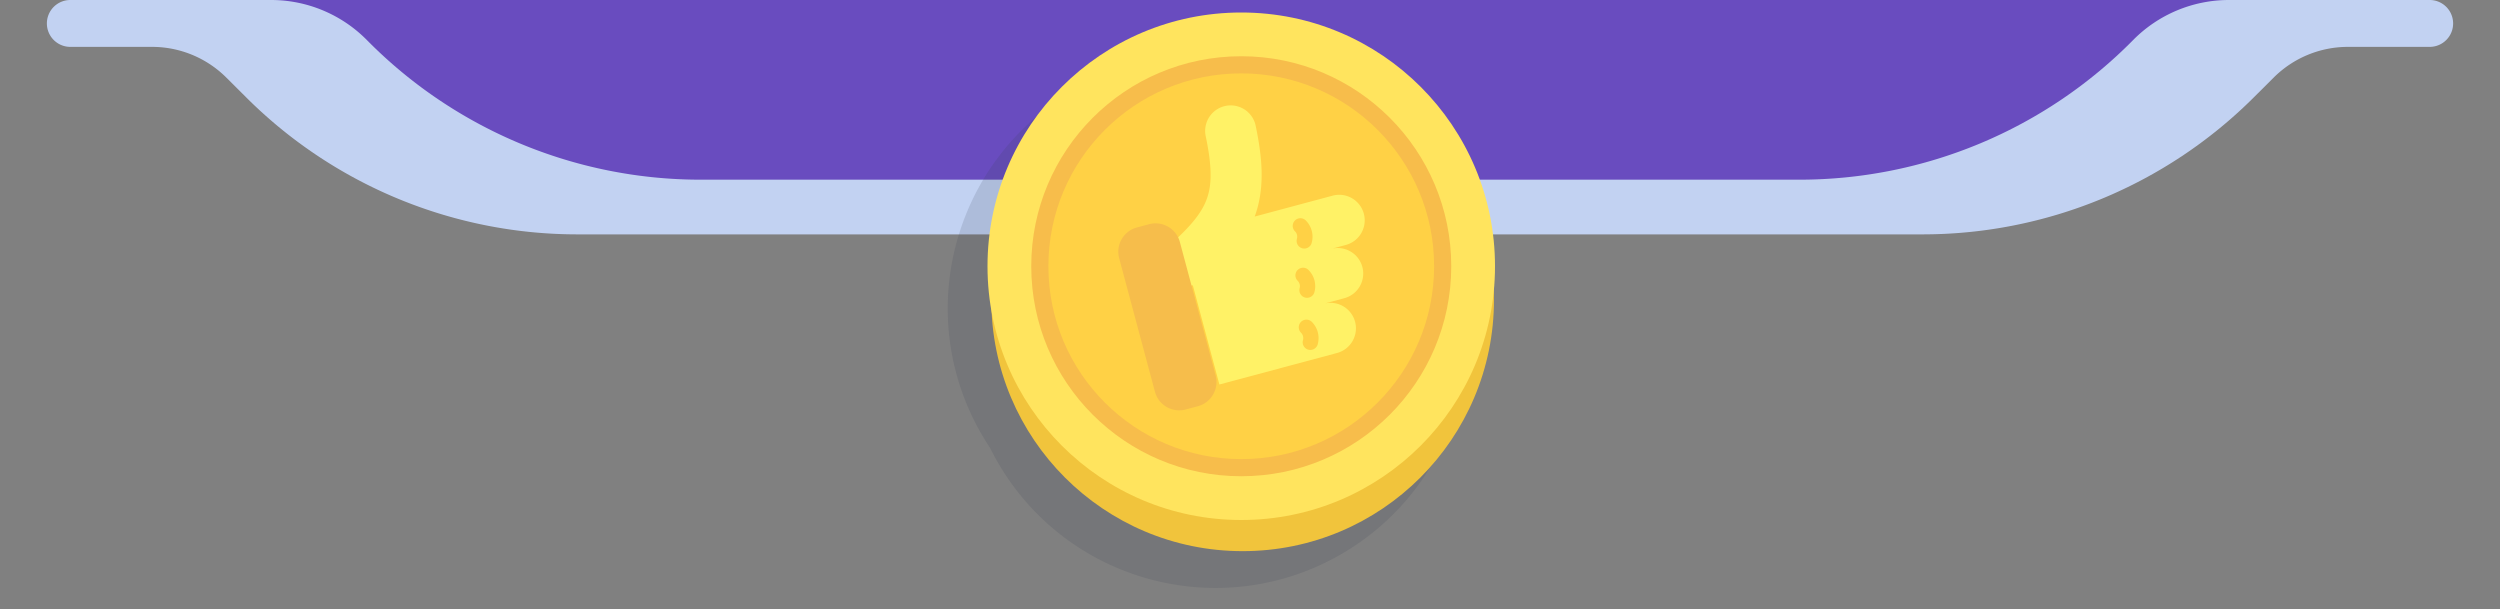
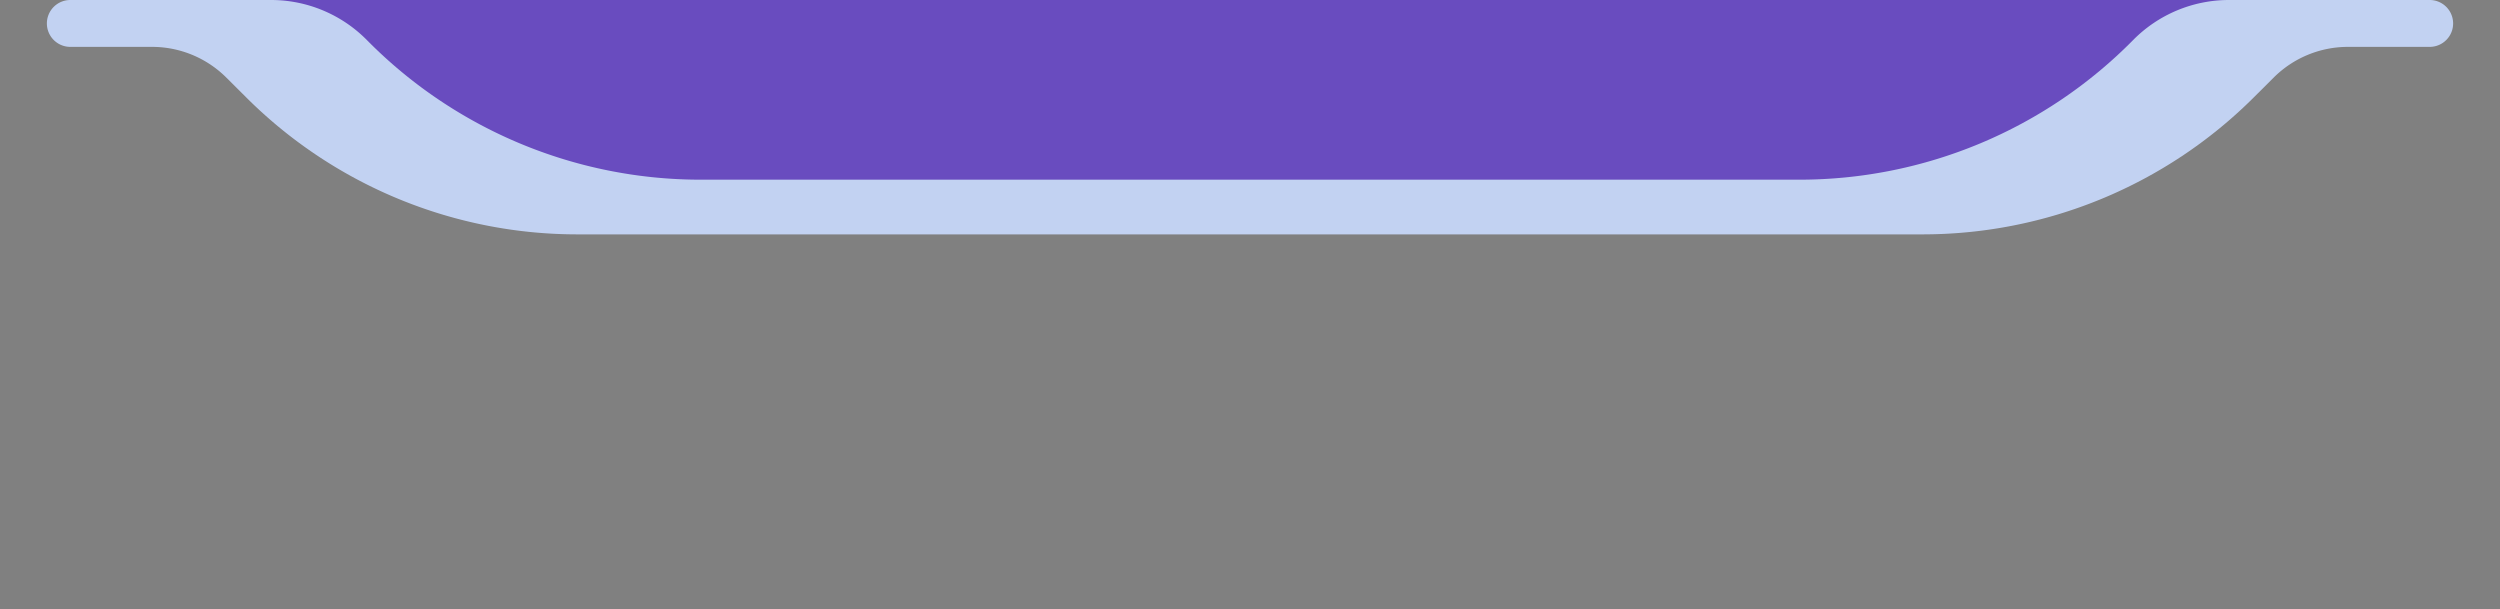
<svg xmlns="http://www.w3.org/2000/svg" width="320" height="78" viewBox="0 0 320 78" fill="none">
  <rect x="0" y="0" width="320" height="78" fill="#808080" stroke="none" />
  <g clip-path="url(#clip0)" fill-rule="evenodd" clip-rule="evenodd">
    <path d="M73.901 30a60 60 0 01-42.344-17.491l-2.594-2.584A13.462 13.462 0 0019.463 6H9a3 3 0 010-6h302a3 3 0 110 6h-10.462a13.461 13.461 0 00-9.501 3.925l-2.594 2.583A60.002 60.002 0 01246.099 30H73.901z" fill="#C2D2F2" />
    <path d="M89.684 23A60 60 0 0146.966 5.133 17.236 17.236 0 0034.695 0H-23.5a2.5 2.5 0 010-5h59.068a.587.587 0 00.418-1 .587.587 0 01.419-1h247.19c.522 0 .785.629.419 1a.588.588 0 00.418 1H343.5a2.5 2.5 0 110 5h-58.195a17.236 17.236 0 00-12.271 5.133A60.001 60.001 0 01230.315 23H89.685z" fill="#694CBF" />
  </g>
  <g clip-path="url(#clip1)">
    <path opacity=".15" d="M182.333 25.22a33.115 33.115 0 00-.985-1.837c-8.883-15.387-28.558-20.659-43.945-11.775-15.387 8.884-20.659 28.559-11.775 43.945a33.1 33.1 0 001.101 1.774c.306.619.634 1.232.984 1.838 8.884 15.386 28.559 20.658 43.946 11.775 15.386-8.884 20.658-28.559 11.775-43.946a33.1 33.1 0 00-1.101-1.773z" fill="#383F52" />
    <circle cx="159.059" cy="38.377" r="32.17" fill="#F1C43C" />
-     <circle cx="158.88" cy="34.08" r="32.48" fill="#FFE45E" />
-     <circle cx="158.88" cy="34.079" r="25.783" fill="#FFD145" stroke="#F7BD4B" stroke-width="2.194" />
    <path fill-rule="evenodd" clip-rule="evenodd" d="M160.713 16.033a3.267 3.267 0 00-6.393 1.346c.795 3.771.8 5.987.274 7.712-.516 1.693-1.687 3.378-4.307 5.765a3.266 3.266 0 002.397 5.675l.018.066 19.561-5.241a3.266 3.266 0 00-1.691-6.31l-9.971 2.672c.087-.237.167-.478.242-.722 1.009-3.311.739-6.835-.13-10.963zm-8.01 20.564l17.613-4.72a3.267 3.267 0 111.691 6.31l-2.519.676a3.265 3.265 0 011.613 6.33l-15.018 4.023-1.69-6.31-1.69-6.309z" fill="#FFF266" />
    <path d="M143.254 33.054a3.217 3.217 0 012.274-3.94l1.554-.415a3.217 3.217 0 013.939 2.274l4.578 17.086a3.217 3.217 0 01-2.274 3.939l-1.554.416a3.217 3.217 0 01-3.939-2.274l-4.578-17.086z" fill="#F6BD4B" />
    <path fill-rule="evenodd" clip-rule="evenodd" d="M165.755 28.22a.98.98 0 011.386 0 2.933 2.933 0 01.761 2.84.98.98 0 11-1.892-.508.967.967 0 00-.001-.507.957.957 0 00-.253-.438.981.981 0 01-.001-1.386zm.345 6.336a.98.98 0 011.386-.002 2.94 2.94 0 01.761 2.841.98.98 0 01-1.893-.509.976.976 0 00-.253-.945.98.98 0 01-.001-1.386zm1.814 6.644a.98.98 0 00-1.385 1.387.975.975 0 01.254.945.98.98 0 101.892.509 2.932 2.932 0 000-1.523 2.932 2.932 0 00-.761-1.318z" fill="#FFD145" />
  </g>
  <defs>
    <clipPath id="clip0">
      <path fill="#fff" transform="matrix(1 0 0 -1 0 30)" d="M0 0h320v30H0z" />
    </clipPath>
    <clipPath id="clip1">
-       <path fill="#fff" transform="translate(118)" d="M0 0h84v76H0z" />
-     </clipPath>
+       </clipPath>
  </defs>
</svg>